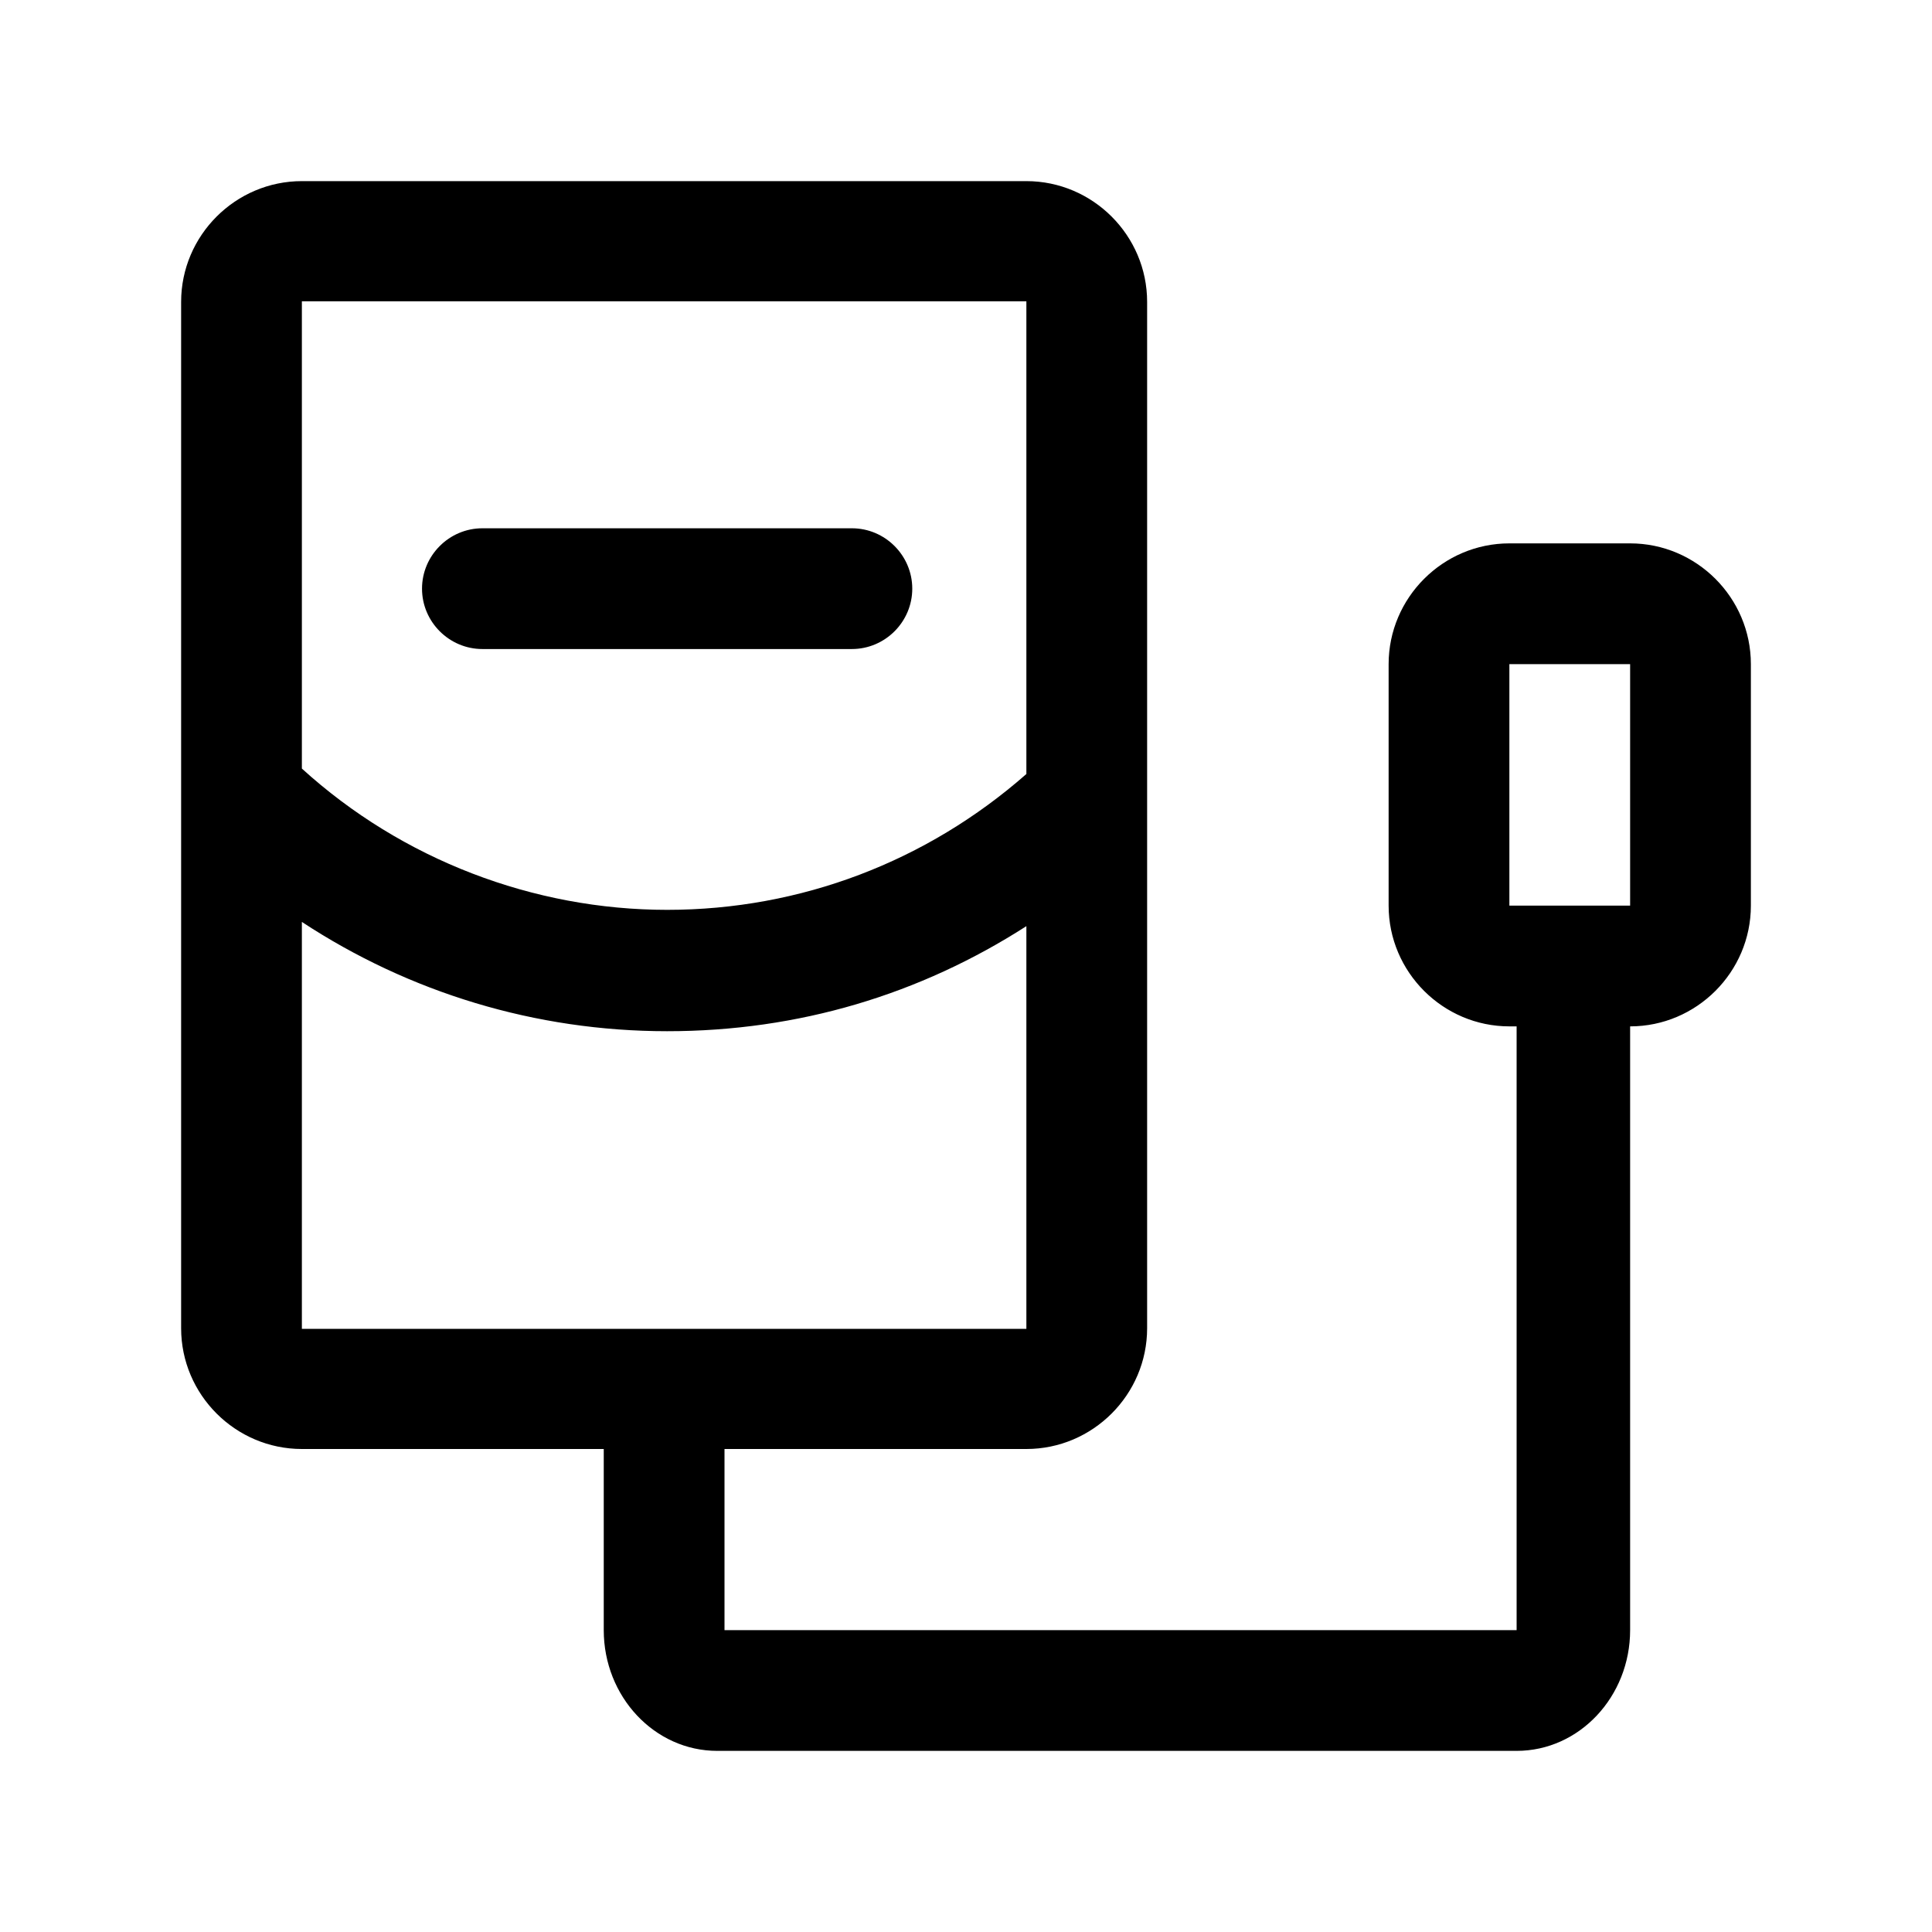
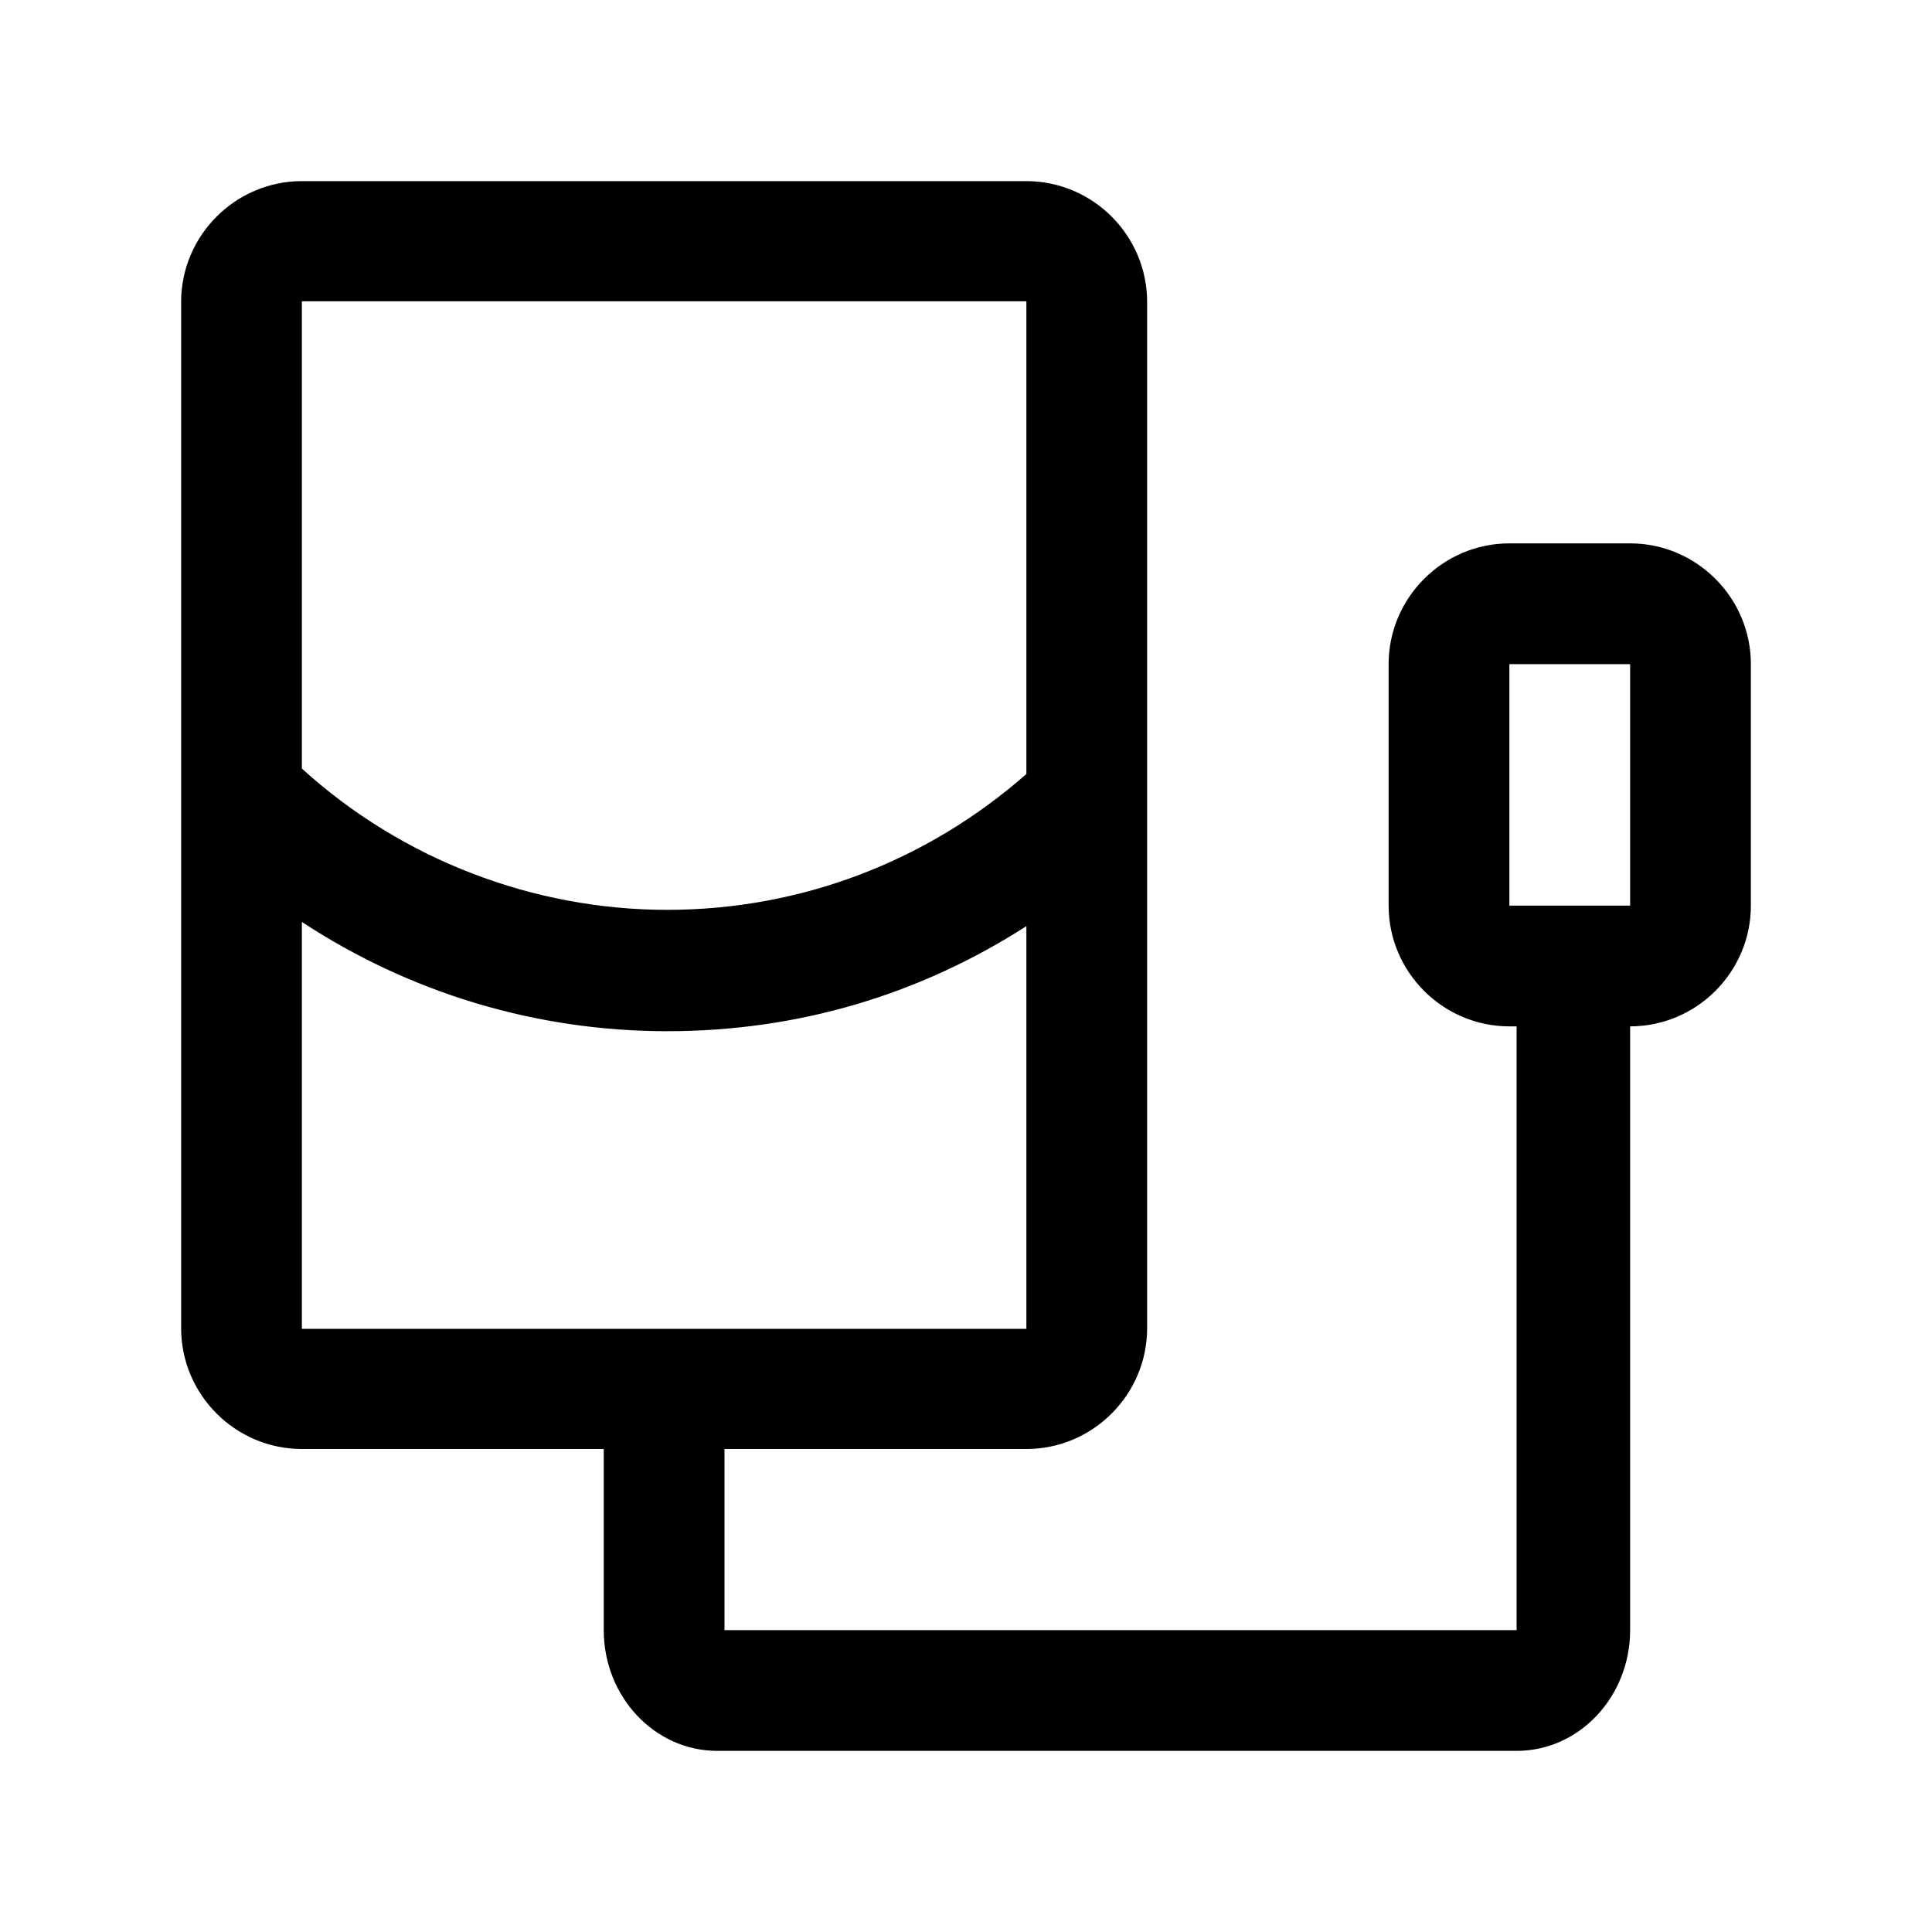
<svg xmlns="http://www.w3.org/2000/svg" id="Charger" width="32" height="32" viewBox="0 0 32 32">
  <path d="M27,9h-2c-1.1,0-2,.9-2,2v4c0,1.1.9,2,2,2h.12v10h-13.12v-3h5c1.1,0,2-.9,2-2V5c0-1.1-.9-2-2-2H5c-1.1,0-2,.9-2,2v17c0,1.1.9,2,2,2h5v3c0,1.1.84,2,1.88,2h13.24c1.04,0,1.88-.9,1.88-2v-10c1.1,0,2-.9,2-2v-4c0-1.1-.9-2-2-2ZM17,5v7.82c-1.65,1.45-3.74,2.25-5.95,2.25s-4.39-.83-6.05-2.34v-7.74h12ZM5,22v-6.73c1.78,1.17,3.87,1.81,6.05,1.81s4.19-.61,5.95-1.74v6.67H5ZM27,15h-2v-4h2v4Z" />
-   <path d="M7.99,10.75h6.12c.55,0,1-.45,1-1s-.45-1-1-1h-6.12c-.55,0-1,.45-1,1s.45,1,1,1Z" />
</svg>